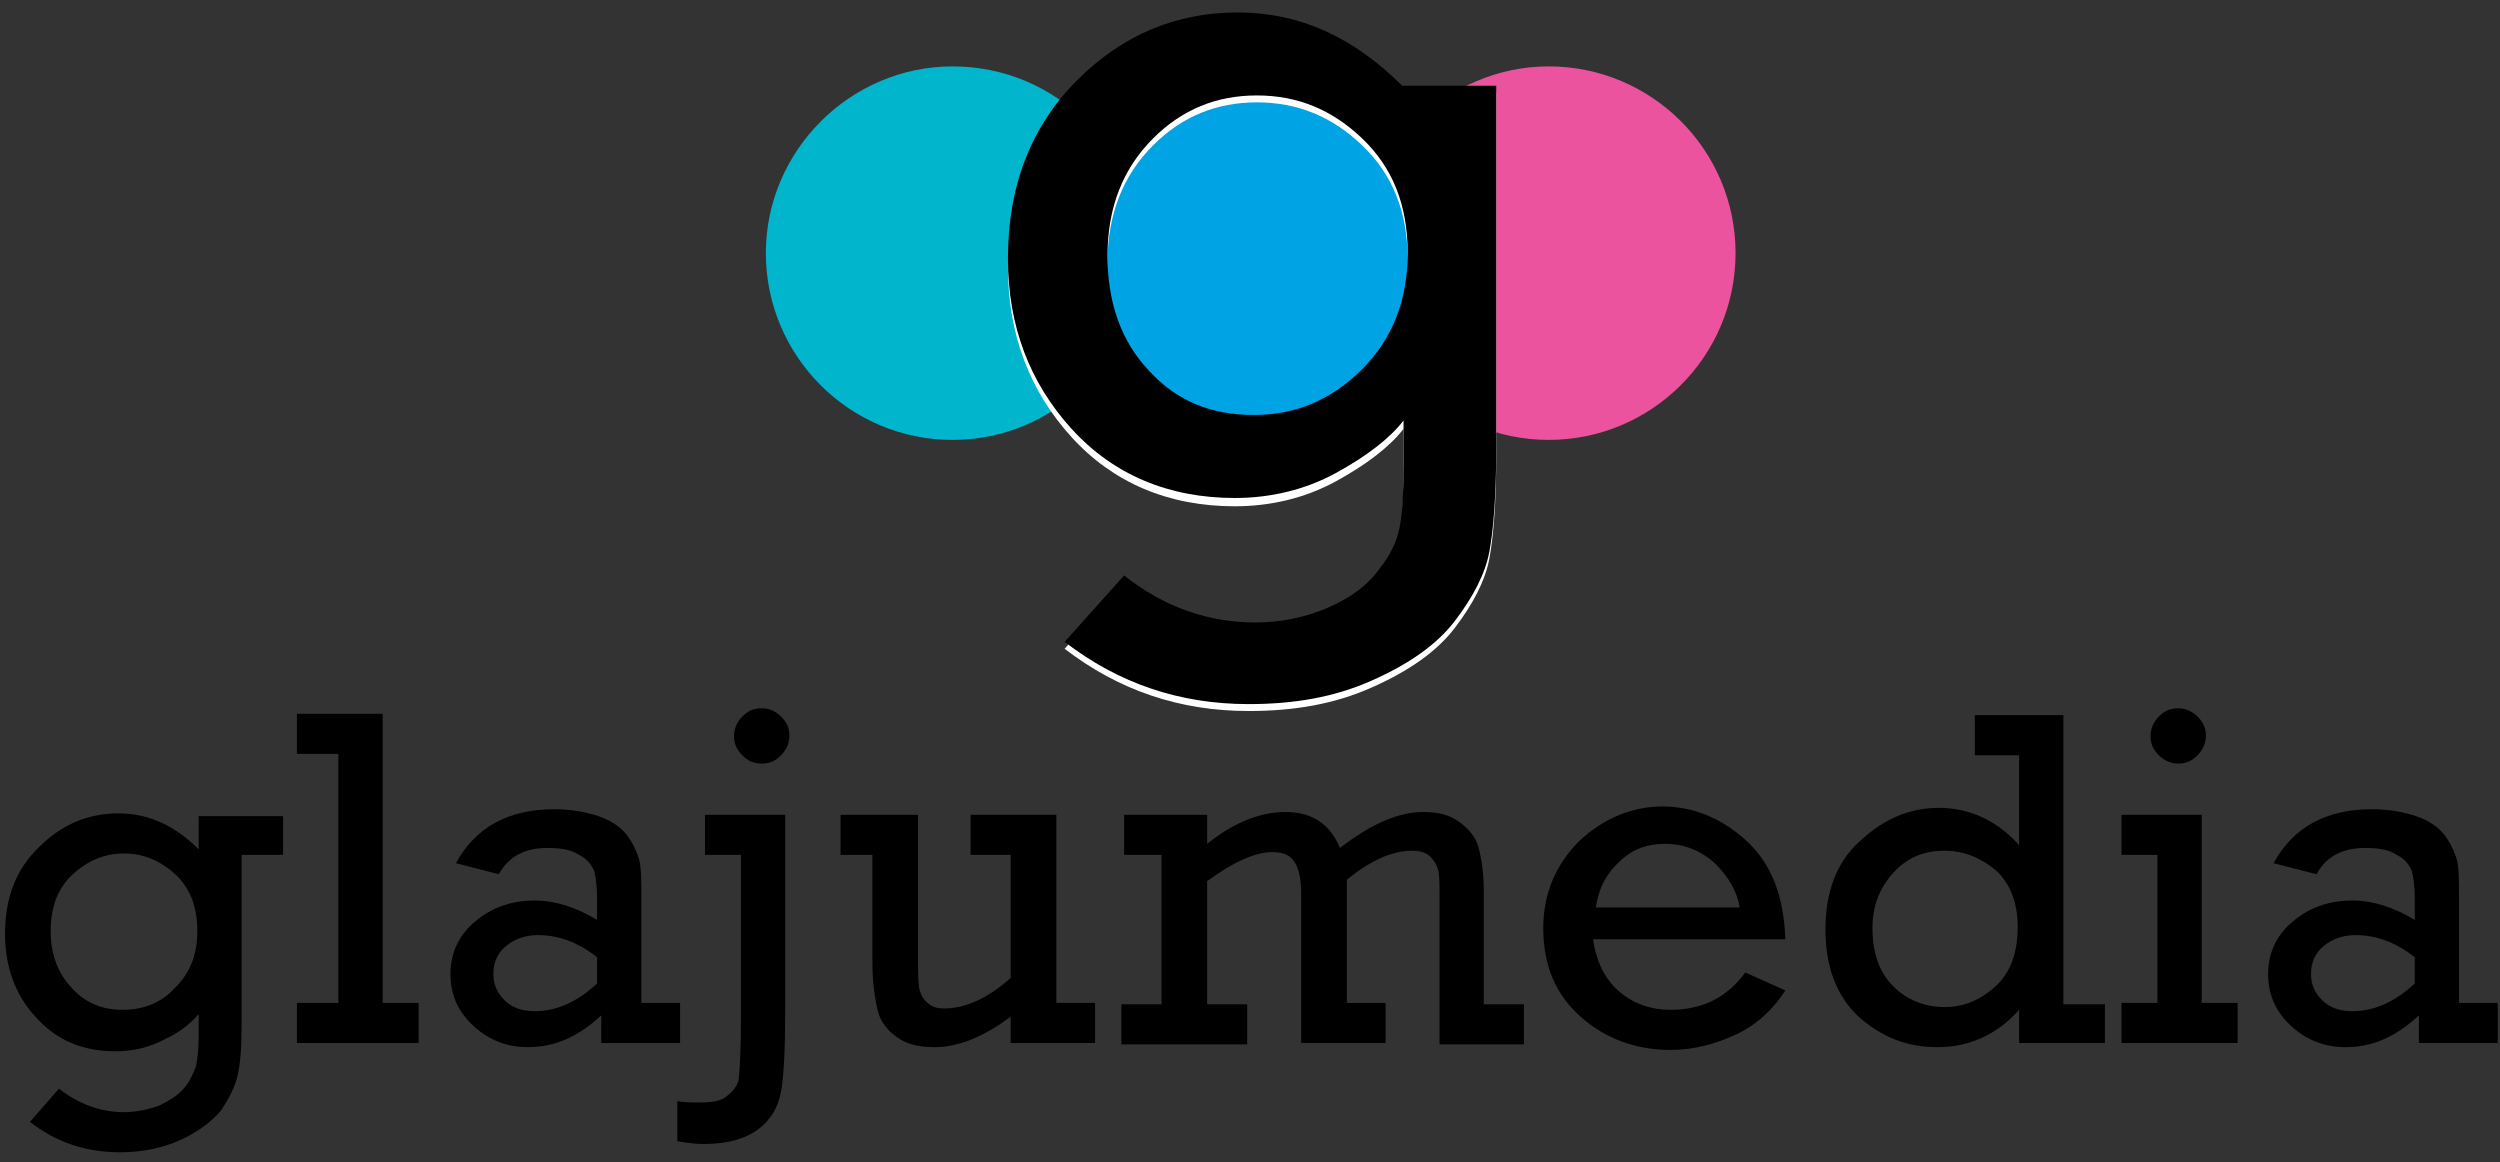
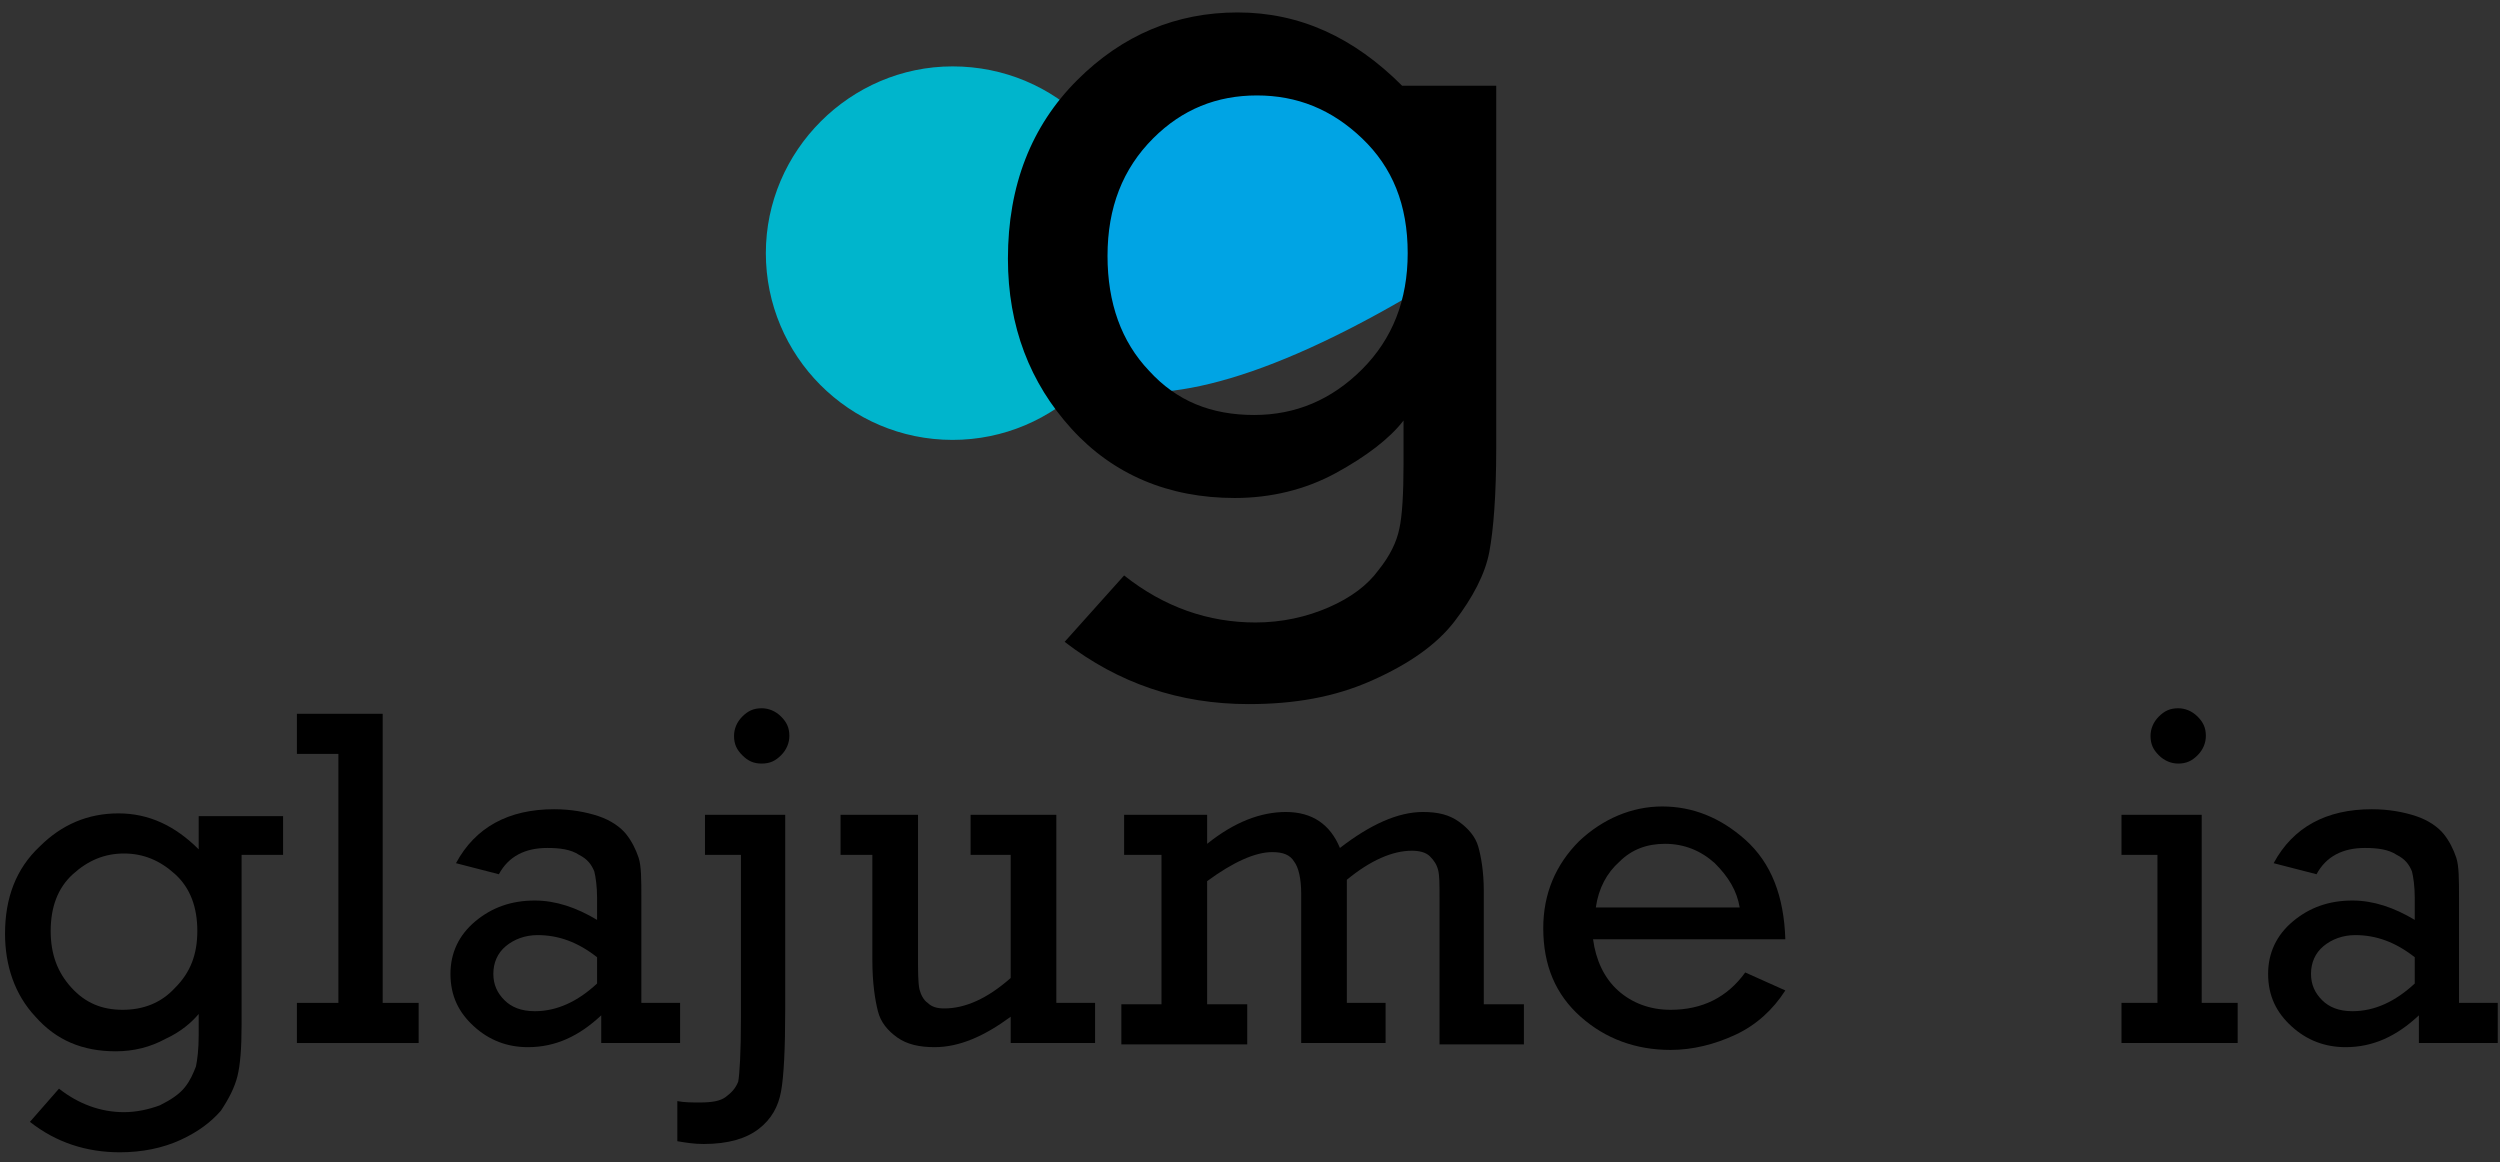
<svg xmlns="http://www.w3.org/2000/svg" width="142" height="66" viewBox="0 0 142 66" fill="none">
  <rect x="0" y="0" width="142" height="66" fill="#333333" stroke="none" />
  <path d="M2.879 52.879C2.879 54.214 3.272 55.236 4.058 56.1C4.843 56.964 5.786 57.357 6.965 57.357C8.143 57.357 9.165 56.964 9.95 56.1C10.815 55.236 11.208 54.214 11.208 52.879C11.208 51.543 10.815 50.443 9.95 49.657C9.086 48.871 8.143 48.479 7.043 48.479C5.943 48.479 5 48.871 4.136 49.657C3.272 50.443 2.879 51.543 2.879 52.879ZM16.079 46.279V48.557H13.722V58.221C13.722 59.557 13.643 60.5 13.486 61.129C13.329 61.757 13.015 62.386 12.543 63.093C11.993 63.721 11.286 64.271 10.265 64.743C9.243 65.214 8.065 65.45 6.808 65.45C4.922 65.45 3.193 64.9 1.7 63.721L3.35 61.836C4.45 62.7 5.708 63.171 7.043 63.171C7.75 63.171 8.458 63.014 9.086 62.779C9.715 62.464 10.186 62.15 10.5 61.757C10.815 61.364 10.972 60.971 11.129 60.579C11.208 60.186 11.286 59.636 11.286 58.771V57.593C10.893 58.064 10.265 58.614 9.4 59.007C8.536 59.479 7.593 59.714 6.572 59.714C4.686 59.714 3.193 59.086 2.015 57.75C0.836 56.493 0.286 54.843 0.286 53.036C0.286 50.993 0.915 49.343 2.25 48.086C3.508 46.829 5 46.2 6.729 46.2C8.458 46.2 9.95 46.907 11.286 48.243V46.357H16.079V46.279Z" fill="black" />
  <path d="M19.221 56.964V42.821H16.864V40.543H21.736V56.964H23.779V59.243H16.864V56.964H19.221Z" fill="black" />
  <path d="M33.914 54.371C32.815 53.507 31.715 53.114 30.536 53.114C29.829 53.114 29.2 53.35 28.729 53.743C28.257 54.136 28.022 54.686 28.022 55.314C28.022 55.943 28.257 56.414 28.65 56.807C29.043 57.2 29.593 57.436 30.379 57.436C31.636 57.436 32.815 56.886 33.914 55.864V54.371ZM38.629 56.964V59.243H34.15V57.671C32.893 58.85 31.557 59.479 29.986 59.479C28.807 59.479 27.786 59.086 26.922 58.3C26.057 57.514 25.586 56.571 25.586 55.314C25.586 54.136 26.057 53.114 27 52.329C27.943 51.543 29.043 51.15 30.379 51.15C31.557 51.15 32.736 51.543 33.914 52.25V50.993C33.914 50.364 33.836 49.814 33.757 49.5C33.6 49.107 33.364 48.793 32.893 48.557C32.422 48.243 31.793 48.164 31.086 48.164C29.829 48.164 28.886 48.636 28.336 49.657L25.9 49.029C27 46.986 28.886 45.964 31.479 45.964C32.422 45.964 33.286 46.121 33.993 46.357C34.7 46.593 35.25 46.986 35.565 47.379C35.879 47.771 36.114 48.243 36.272 48.714C36.429 49.186 36.429 49.971 36.429 50.993V56.964H38.629Z" fill="black" />
  <path d="M41.693 41.8C41.693 41.407 41.85 41.014 42.164 40.7C42.479 40.386 42.793 40.229 43.264 40.229C43.657 40.229 44.05 40.386 44.364 40.7C44.679 41.014 44.836 41.329 44.836 41.8C44.836 42.193 44.679 42.586 44.364 42.9C44.05 43.214 43.736 43.371 43.264 43.371C42.793 43.371 42.479 43.214 42.164 42.9C41.85 42.586 41.693 42.271 41.693 41.8ZM38.472 64.821V62.543C38.864 62.621 39.336 62.621 39.729 62.621C40.436 62.621 40.907 62.543 41.222 62.307C41.536 62.071 41.772 61.836 41.929 61.443C42.007 61.05 42.086 59.793 42.086 57.75V48.557H40.043V46.279H44.6V57.357C44.6 59.557 44.522 61.129 44.364 61.993C44.207 62.857 43.815 63.564 43.107 64.114C42.4 64.664 41.379 64.979 39.965 64.979C39.414 64.979 38.943 64.9 38.472 64.821Z" fill="black" />
  <path d="M62.2 56.964V59.243H57.407V57.75C55.915 58.85 54.5 59.479 53.086 59.479C52.222 59.479 51.515 59.321 50.965 58.929C50.415 58.536 50.022 58.064 49.865 57.436C49.707 56.807 49.55 55.864 49.55 54.529V48.557H47.743V46.279H52.143V54.214C52.143 55.157 52.143 55.786 52.222 56.179C52.3 56.493 52.457 56.807 52.693 56.964C52.929 57.2 53.243 57.279 53.636 57.279C54.815 57.279 56.072 56.729 57.407 55.55V48.557H55.129V46.279H60V56.964H62.2Z" fill="black" />
  <path d="M65.972 56.964V48.557H63.85V46.279H68.565V47.929C70.136 46.671 71.629 46.121 73.043 46.121C74.536 46.121 75.558 46.829 76.108 48.164C77.836 46.829 79.408 46.121 80.822 46.121C81.686 46.121 82.315 46.279 82.865 46.671C83.415 47.064 83.808 47.536 83.965 48.086C84.122 48.636 84.279 49.5 84.279 50.6V57.043H86.558V59.321H81.765V50.993C81.765 50.207 81.765 49.736 81.686 49.421C81.608 49.107 81.451 48.871 81.215 48.636C80.979 48.4 80.586 48.321 80.193 48.321C79.093 48.321 77.836 48.871 76.501 49.971V56.964H78.701V59.243H73.908V50.757C73.908 49.893 73.751 49.264 73.515 48.95C73.279 48.557 72.886 48.4 72.258 48.4C71.315 48.4 70.058 48.95 68.565 50.05V57.043H70.843V59.321H63.693V57.043H65.972V56.964Z" fill="black" />
  <path d="M98.814 51.543C98.657 50.6 98.186 49.814 97.4 49.029C96.614 48.321 95.671 47.929 94.572 47.929C93.55 47.929 92.686 48.243 91.979 48.95C91.272 49.579 90.8 50.443 90.643 51.543H98.814ZM101.407 53.35H90.486C90.643 54.529 91.114 55.55 91.9 56.257C92.686 56.964 93.707 57.357 94.886 57.357C96.693 57.357 98.107 56.65 99.129 55.236L101.407 56.257C100.7 57.357 99.757 58.221 98.579 58.771C97.4 59.321 96.143 59.636 94.886 59.636C92.921 59.636 91.193 59.007 89.779 57.75C88.364 56.493 87.657 54.843 87.657 52.721C87.657 50.757 88.364 49.107 89.7 47.771C91.036 46.514 92.686 45.807 94.414 45.807C96.143 45.807 97.714 46.436 99.129 47.693C100.622 49.029 101.329 50.914 101.407 53.35Z" fill="black" />
-   <path d="M106.357 52.721C106.357 54.136 106.75 55.236 107.536 56.021C108.321 56.807 109.343 57.2 110.443 57.2C111.543 57.2 112.486 56.807 113.35 56.021C114.214 55.236 114.607 54.057 114.607 52.643C114.607 51.229 114.136 50.129 113.35 49.421C112.486 48.714 111.543 48.321 110.443 48.321C109.264 48.321 108.321 48.714 107.536 49.579C106.75 50.443 106.357 51.464 106.357 52.721ZM119.557 56.964V59.243H114.686V57.357C113.428 58.771 111.857 59.479 110.05 59.479C108.321 59.479 106.907 58.929 105.571 57.75C104.314 56.571 103.686 54.921 103.686 52.8C103.686 50.679 104.314 48.95 105.65 47.771C106.986 46.514 108.478 45.886 110.128 45.886C111.857 45.886 113.428 46.593 114.686 48.007V42.9H112.171V40.621H117.2V57.043H119.557V56.964Z" fill="black" />
  <path d="M122.15 41.8C122.15 41.407 122.307 41.014 122.621 40.7C122.936 40.386 123.25 40.229 123.721 40.229C124.114 40.229 124.507 40.386 124.821 40.7C125.136 41.014 125.293 41.329 125.293 41.8C125.293 42.193 125.136 42.586 124.821 42.9C124.507 43.214 124.193 43.371 123.721 43.371C123.329 43.371 122.936 43.214 122.621 42.9C122.307 42.586 122.15 42.271 122.15 41.8ZM122.543 56.964V48.557H120.5V46.279H125.057V56.964H127.1V59.243H120.5V56.964H122.543Z" fill="black" />
  <path d="M137.158 54.371C136.058 53.507 134.958 53.114 133.779 53.114C133.072 53.114 132.443 53.35 131.972 53.743C131.501 54.136 131.265 54.686 131.265 55.314C131.265 55.943 131.501 56.414 131.893 56.807C132.286 57.2 132.836 57.436 133.622 57.436C134.879 57.436 136.058 56.886 137.158 55.864V54.371ZM141.872 56.964V59.243H137.393V57.671C136.136 58.85 134.801 59.479 133.229 59.479C132.051 59.479 131.029 59.086 130.165 58.3C129.301 57.514 128.829 56.571 128.829 55.314C128.829 54.136 129.301 53.114 130.243 52.329C131.186 51.543 132.286 51.15 133.622 51.15C134.801 51.15 135.979 51.543 137.158 52.25V50.993C137.158 50.364 137.079 49.814 137.001 49.5C136.843 49.107 136.608 48.793 136.136 48.557C135.665 48.243 135.036 48.164 134.329 48.164C133.072 48.164 132.129 48.636 131.579 49.657L129.143 49.029C130.243 46.986 132.129 45.964 134.722 45.964C135.665 45.964 136.529 46.121 137.236 46.357C137.943 46.593 138.493 46.986 138.808 47.379C139.122 47.771 139.358 48.243 139.515 48.714C139.672 49.186 139.672 49.971 139.672 50.993V56.964H141.872Z" fill="black" />
  <path d="M64.714 14.379C64.714 20.271 59.921 24.986 54.107 24.986C48.214 24.986 43.5 20.193 43.5 14.379C43.5 8.564 48.293 3.771 54.107 3.771C60 3.771 64.714 8.486 64.714 14.379Z" fill="#00B5CC" />
-   <path d="M98.579 14.379C98.579 20.271 93.786 24.986 87.971 24.986C82.079 24.986 77.364 20.193 77.364 14.379C77.364 8.564 82.157 3.771 87.971 3.771C93.786 3.771 98.579 8.486 98.579 14.379Z" fill="#EB539E" />
-   <path d="M83.493 14.693C83.493 21.764 77.757 27.5 70.686 27.5C63.615 27.5 57.879 21.764 57.879 14.693C57.879 7.621 63.615 1.886 70.686 1.886C77.757 1.886 83.493 7.621 83.493 14.693Z" fill="#00A4E4" />
-   <path d="M62.907 14.929C62.907 17.6 63.693 19.8 65.264 21.45C66.836 23.179 68.8 23.964 71.236 23.964C73.593 23.964 75.636 23.1 77.364 21.371C79.093 19.643 79.957 17.443 79.957 14.771C79.957 12.021 79.093 9.9 77.364 8.25C75.636 6.6 73.671 5.814 71.393 5.814C69.114 5.814 67.15 6.6 65.5 8.25C63.771 9.979 62.907 12.179 62.907 14.929ZM84.986 5.264V6.129V25.85C84.986 28.521 84.829 30.486 84.593 31.743C84.357 33 83.65 34.336 82.629 35.671C81.607 37.007 80.036 38.107 77.914 39.05C75.793 39.993 73.514 40.386 70.921 40.386C66.993 40.386 63.536 39.207 60.471 36.85L63.85 33.079C66.129 34.886 68.643 35.75 71.314 35.75C72.807 35.75 74.221 35.436 75.479 34.886C76.736 34.336 77.679 33.629 78.307 32.764C78.936 31.979 79.329 31.193 79.486 30.407C79.643 29.7 79.721 28.443 79.721 26.714V24.357C78.936 25.379 77.6 26.4 75.871 27.343C74.143 28.286 72.179 28.757 70.136 28.757C66.364 28.757 63.221 27.421 60.864 24.829C58.507 22.236 57.25 19.014 57.25 15.164C57.25 11 58.586 7.621 61.179 5.029C63.771 2.436 66.836 1.179 70.293 1.179C73.829 1.179 76.893 2.593 79.643 5.343L84.986 5.264Z" fill="white" />
+   <path d="M83.493 14.693C63.615 27.5 57.879 21.764 57.879 14.693C57.879 7.621 63.615 1.886 70.686 1.886C77.757 1.886 83.493 7.621 83.493 14.693Z" fill="#00A4E4" />
  <path d="M62.907 14.536C62.907 17.207 63.693 19.407 65.264 21.057C66.836 22.786 68.8 23.571 71.236 23.571C73.593 23.571 75.636 22.707 77.364 20.979C79.093 19.25 79.957 17.05 79.957 14.379C79.957 11.629 79.093 9.507 77.364 7.857C75.636 6.207 73.671 5.421 71.393 5.421C69.114 5.421 67.15 6.207 65.5 7.857C63.771 9.586 62.907 11.786 62.907 14.536ZM84.986 4.871V5.736V25.457C84.986 28.129 84.829 30.093 84.593 31.35C84.357 32.607 83.65 33.943 82.629 35.279C81.607 36.614 80.036 37.714 77.914 38.657C75.793 39.6 73.514 39.993 70.921 39.993C66.993 39.993 63.536 38.814 60.471 36.457L63.85 32.686C66.129 34.493 68.643 35.357 71.314 35.357C72.807 35.357 74.221 35.043 75.479 34.493C76.736 33.943 77.679 33.236 78.307 32.371C78.936 31.586 79.329 30.8 79.486 30.014C79.643 29.307 79.721 28.05 79.721 26.321V23.886C78.936 24.907 77.6 25.929 75.871 26.871C74.143 27.814 72.179 28.286 70.136 28.286C66.364 28.286 63.221 26.95 60.864 24.357C58.507 21.764 57.25 18.543 57.25 14.693C57.25 10.529 58.586 7.15 61.179 4.557C63.771 1.964 66.836 0.707 70.293 0.707C73.829 0.707 76.893 2.121 79.643 4.871H84.986Z" fill="black" />
</svg>